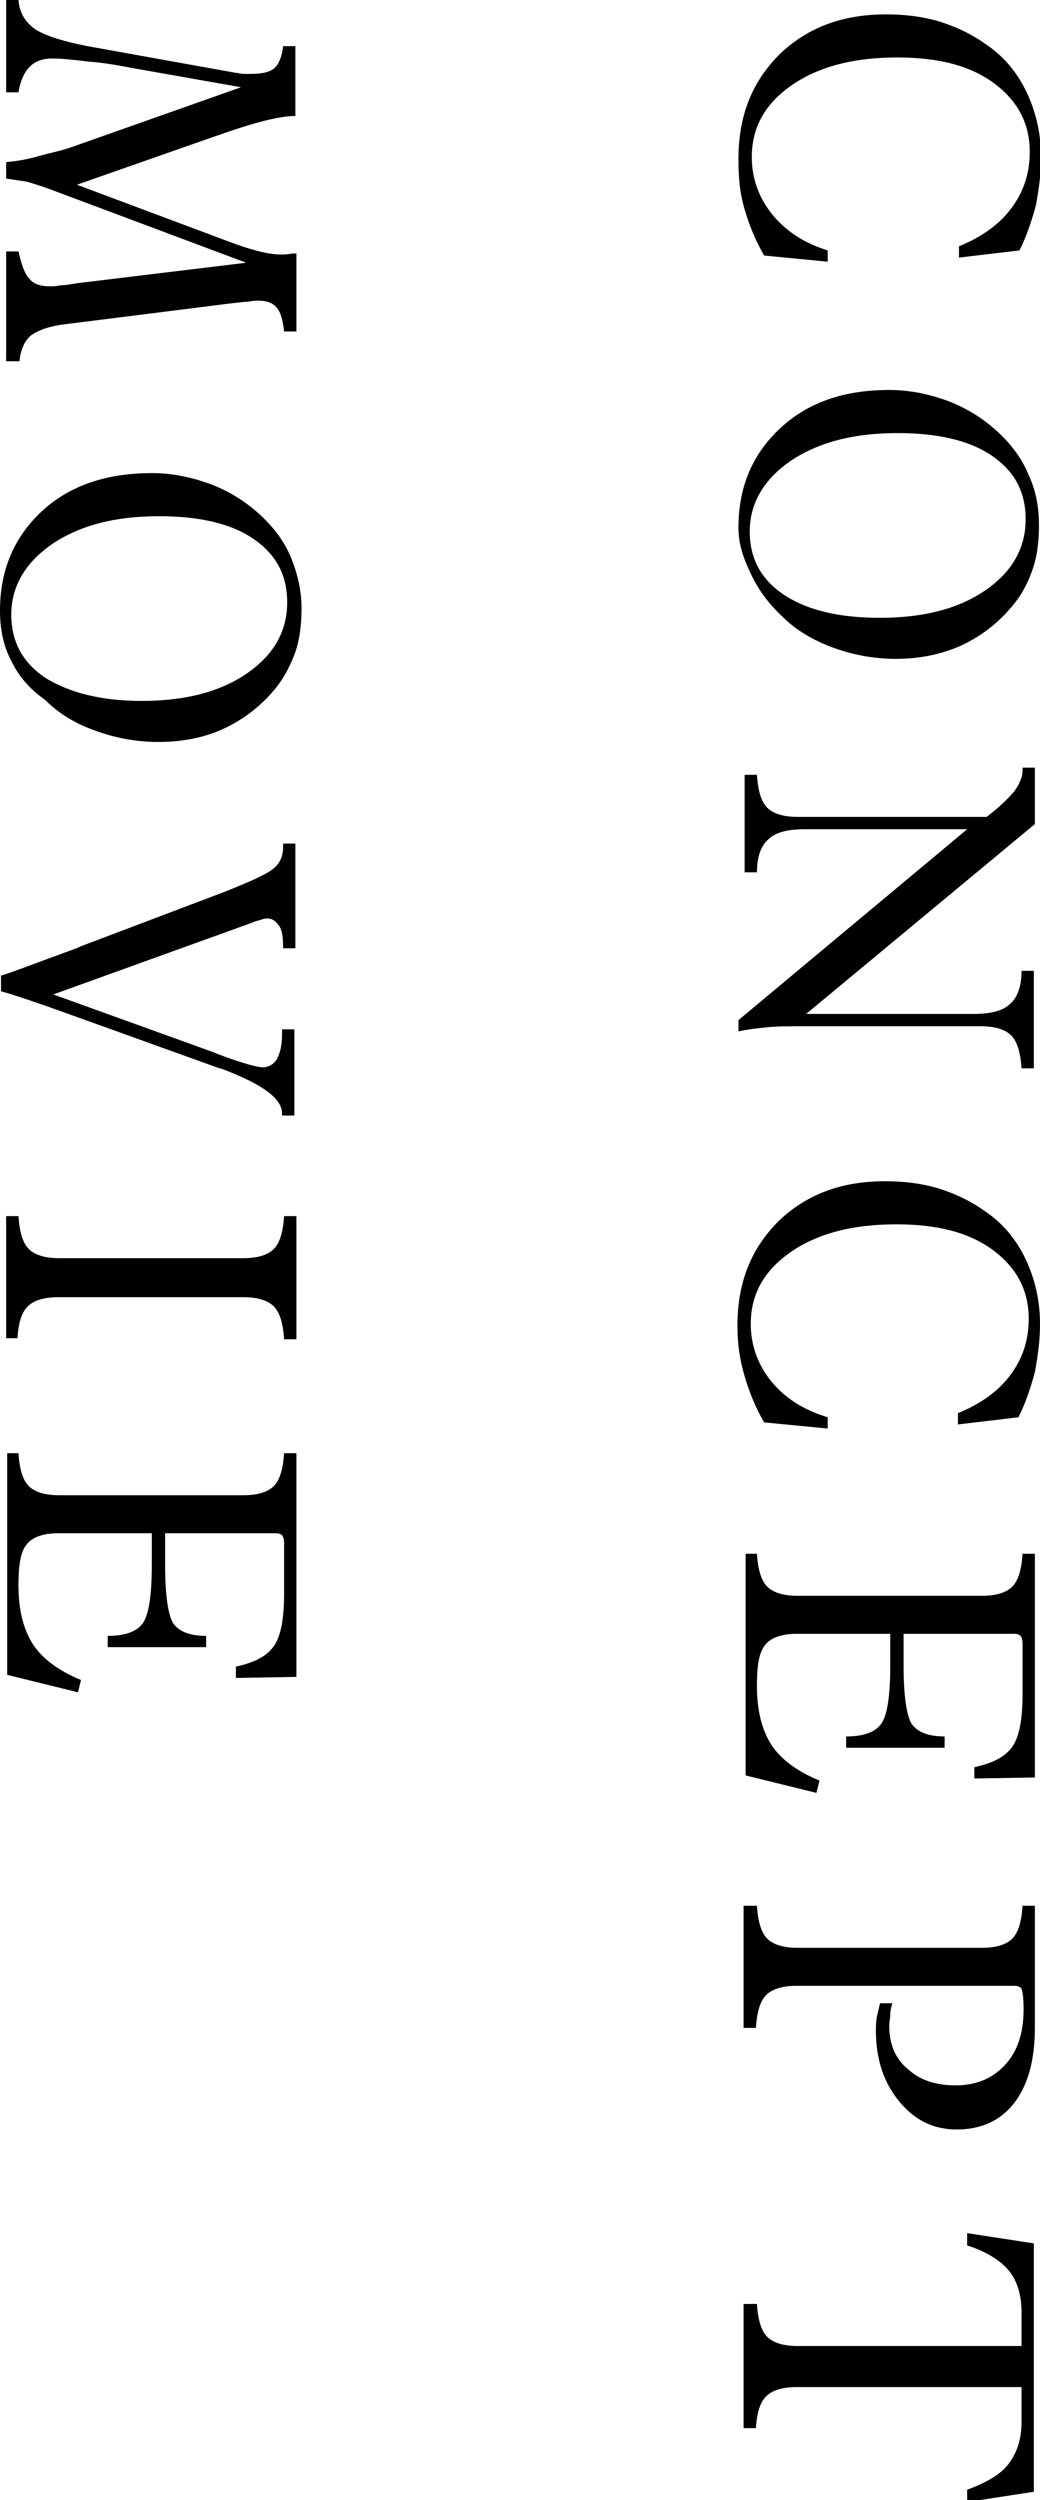
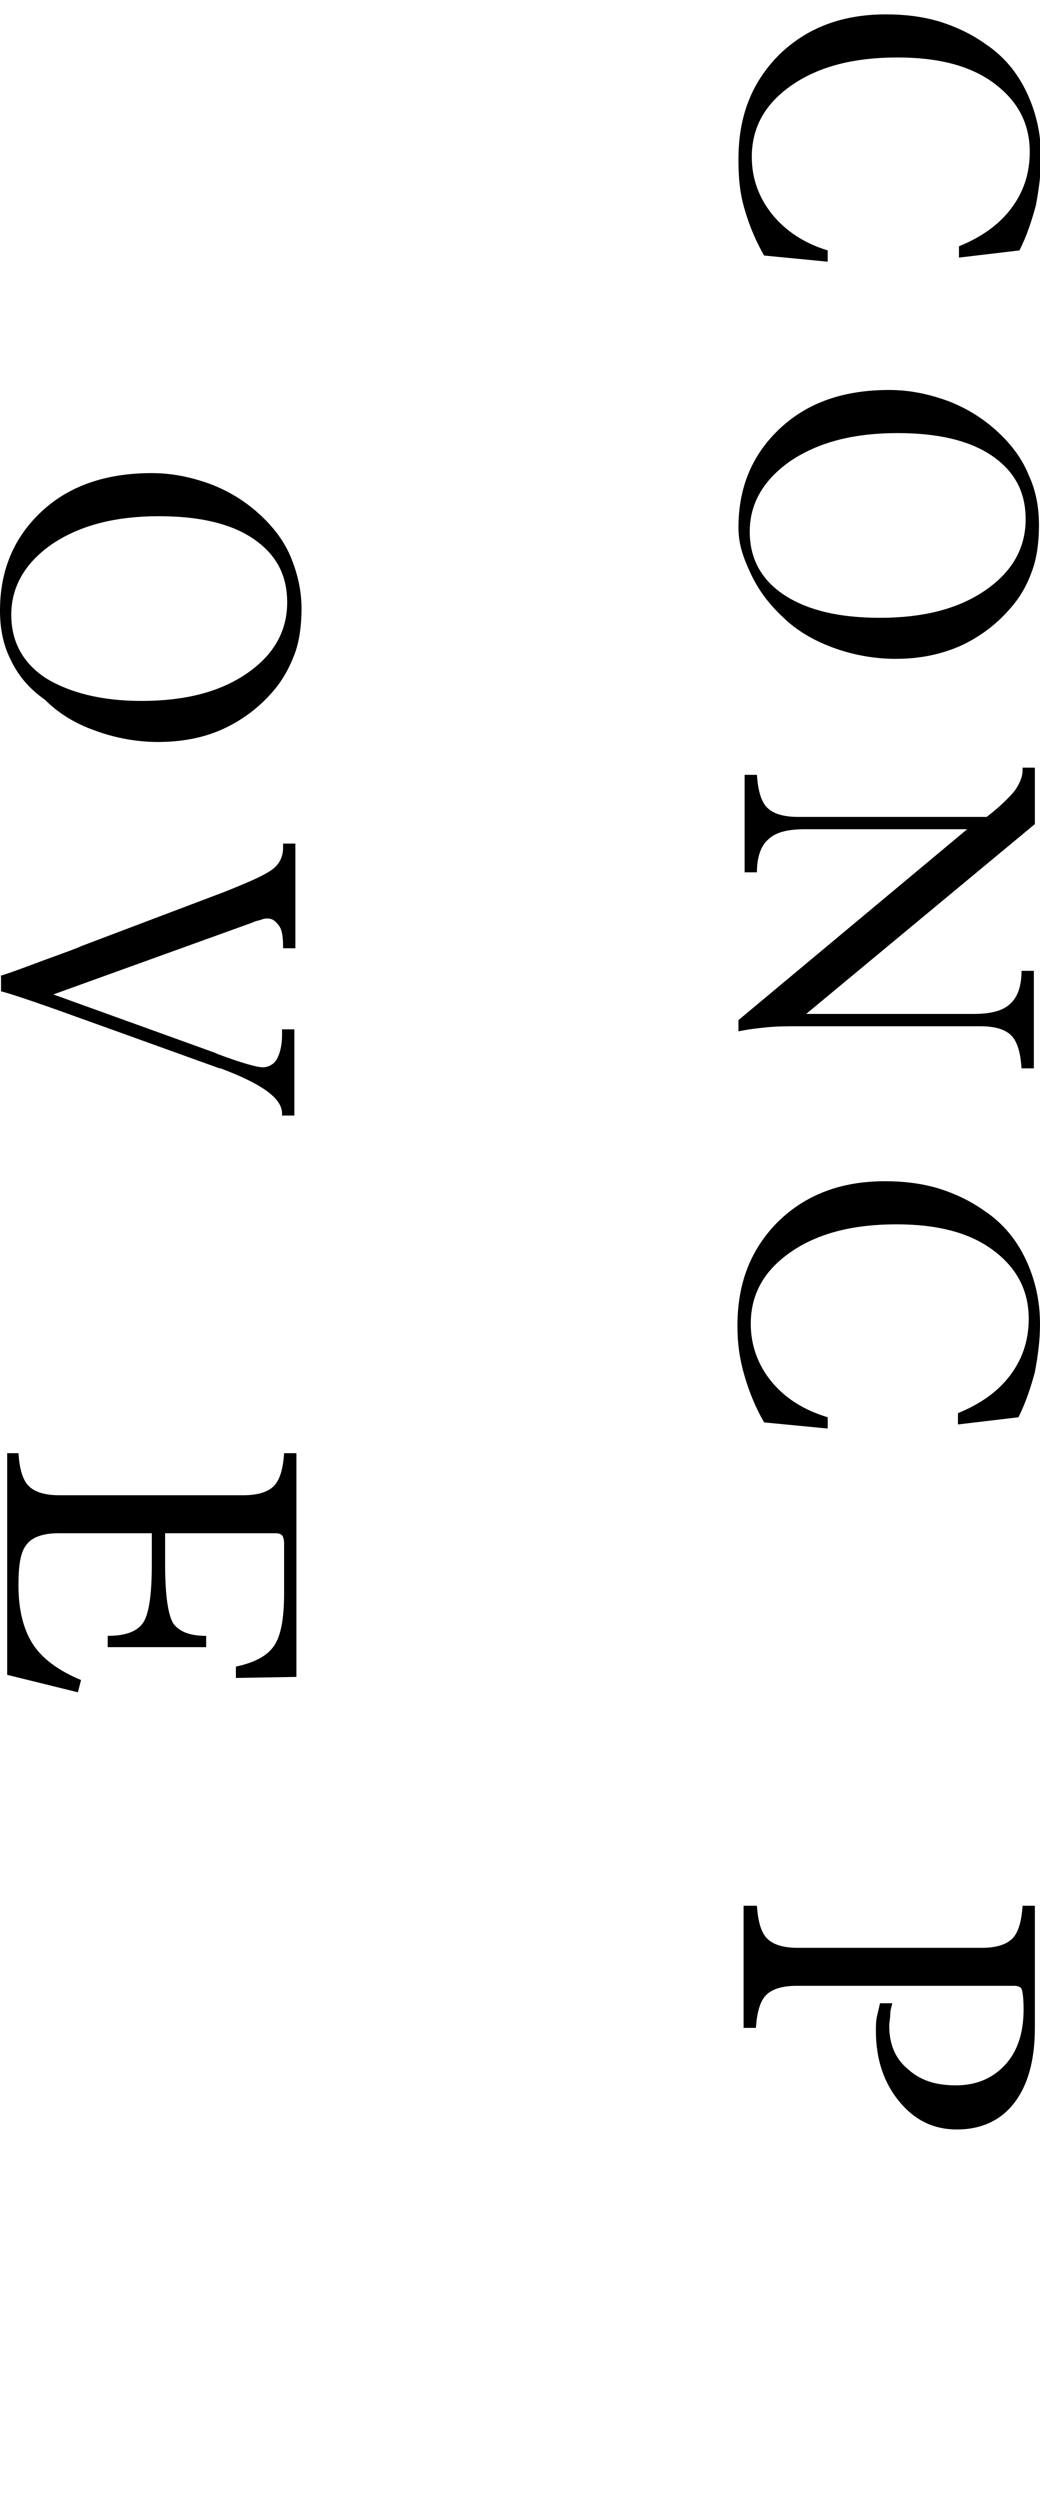
<svg xmlns="http://www.w3.org/2000/svg" version="1.1" id="レイヤー_1" x="0px" y="0px" viewBox="0 0 101.4 243.6" style="enable-background:new 0 0 101.4 243.6;" xml:space="preserve">
  <g>
    <g>
      <path d="M80.7,24.4v1.1l-6.2-0.6c-0.8-1.4-1.4-2.8-1.9-4.5S72,17.2,72,15.5c0-4.2,1.3-7.5,4-10.2c2.7-2.6,6.1-3.9,10.4-3.9    c1.8,0,3.5,0.2,5.2,0.7c1.6,0.5,3.1,1.2,4.5,2.2c1.8,1.2,3.1,2.8,4,4.7c0.9,1.9,1.4,4,1.4,6.3c0,1.6-0.2,3.1-0.5,4.7    c-0.4,1.5-0.9,3-1.6,4.4l-5.9,0.7V24c2.2-0.9,3.9-2.1,5.1-3.7c1.2-1.6,1.8-3.4,1.8-5.5c0-2.8-1.2-5-3.5-6.7    c-2.3-1.7-5.4-2.5-9.4-2.5c-4.3,0-7.7,0.9-10.3,2.7c-2.6,1.8-3.9,4.1-3.9,7c0,2.1,0.7,4,2,5.6S78.4,23.7,80.7,24.4z" />
      <path d="M72,51.4c0-4,1.4-7.2,4.1-9.7S82.3,38,86.7,38c2,0,3.9,0.4,5.8,1.1c1.8,0.7,3.4,1.7,4.8,3c1.4,1.3,2.4,2.7,3,4.2    c0.7,1.5,1,3.1,1,4.9c0,1.6-0.2,3.2-0.7,4.5c-0.5,1.4-1.2,2.6-2.2,3.7c-1.4,1.6-3.1,2.8-4.9,3.6c-1.9,0.8-3.9,1.2-6.2,1.2    c-2.1,0-4.2-0.4-6.1-1.1s-3.6-1.7-4.9-3c-1.4-1.3-2.4-2.7-3.1-4.2S72,53.1,72,51.4z M85.8,60.2c4.3,0,7.7-0.9,10.3-2.7    c2.6-1.8,3.9-4.1,3.9-6.9c0-2.7-1.1-4.7-3.3-6.2c-2.2-1.5-5.3-2.2-9.2-2.2c-4.3,0-7.7,0.9-10.4,2.7c-2.6,1.8-4,4.1-4,6.9    c0,2.6,1.1,4.7,3.4,6.2S81.9,60.2,85.8,60.2z" />
      <path d="M94.3,80.8H78.5c-1.7,0-2.9,0.3-3.6,1c-0.7,0.6-1.1,1.7-1.1,3.2h-1.2v-9.5h1.2c0.1,1.5,0.4,2.6,1,3.2    c0.6,0.6,1.6,0.9,3,0.9h18.4c1.3-1,2.1-1.8,2.7-2.5c0.5-0.7,0.8-1.4,0.8-2v-0.3h1.2v5.5L78.6,98.8h16.3c1.7,0,2.9-0.3,3.6-1    c0.7-0.6,1.1-1.7,1.1-3.2h1.2v9.5h-1.2c-0.1-1.5-0.4-2.6-1-3.2c-0.6-0.6-1.6-0.9-3-0.9H77.9c-1.1,0-2.1,0-3.1,0.1    c-1,0.1-1.9,0.2-2.8,0.4v-1.1L94.3,80.8z" />
      <path d="M80.7,138.1v1.1l-6.2-0.6c-0.8-1.4-1.4-2.8-1.9-4.5s-0.7-3.2-0.7-4.9c0-4.2,1.3-7.5,4-10.2c2.7-2.6,6.1-3.9,10.4-3.9    c1.8,0,3.5,0.2,5.2,0.7c1.6,0.5,3.1,1.2,4.5,2.2c1.8,1.2,3.1,2.8,4,4.7c0.9,1.9,1.4,4,1.4,6.3c0,1.6-0.2,3.1-0.5,4.7    c-0.4,1.5-0.9,3-1.6,4.4l-5.9,0.7v-1.1c2.2-0.9,3.9-2.1,5.1-3.7c1.2-1.6,1.8-3.4,1.8-5.5c0-2.8-1.2-5-3.5-6.7    c-2.3-1.7-5.4-2.5-9.4-2.5c-4.3,0-7.7,0.9-10.3,2.7c-2.6,1.8-3.9,4.1-3.9,7c0,2.1,0.7,4,2,5.6C76.6,136.3,78.4,137.4,80.7,138.1z" />
-       <path d="M72.6,151.4h1.2c0.1,1.5,0.4,2.6,1,3.2s1.6,0.9,3,0.9h17.9c1.4,0,2.4-0.3,3-0.9s0.9-1.7,1-3.2h1.2v21.8l-5.9,0.1v-1.1    c1.8-0.4,3-1,3.7-2c0.7-1,1-2.7,1-5.2v-4.8c0-0.4-0.1-0.7-0.2-0.8c-0.1-0.1-0.3-0.2-0.6-0.2H88.1v3.1c0,3,0.3,4.9,0.8,5.7    c0.6,0.8,1.6,1.2,3.2,1.2l0,1.1h-9.6v-1.1c1.7,0,2.8-0.4,3.4-1.2c0.6-0.8,0.9-2.7,0.9-5.7v-3.1h-9.1c-1.5,0-2.6,0.4-3.1,1.1    c-0.6,0.7-0.8,2-0.8,4c0,2.4,0.5,4.3,1.4,5.7c0.9,1.4,2.5,2.6,4.7,3.5l-0.3,1.2l-6.9-1.7V151.4z" />
      <path d="M72.6,185.7h1.2c0.1,1.5,0.4,2.6,1,3.2s1.6,0.9,3,0.9h17.9c1.4,0,2.4-0.3,3-0.9s0.9-1.7,1-3.2h1.2v11.9    c0,3.2-0.7,5.6-2,7.3s-3.2,2.6-5.6,2.6c-2.3,0-4.1-0.9-5.6-2.7c-1.5-1.8-2.3-4.1-2.3-6.9c0-0.5,0-0.9,0.1-1.4    c0.1-0.4,0.2-0.9,0.3-1.3l1.2,0c-0.1,0.4-0.2,0.7-0.2,1.1c0,0.4-0.1,0.7-0.1,1.1c0,1.8,0.6,3.2,1.8,4.2c1.2,1.1,2.7,1.6,4.7,1.6    c2,0,3.6-0.7,4.8-2c1.2-1.3,1.8-3.1,1.8-5.4c0-1.1-0.1-1.8-0.2-2c-0.1-0.2-0.4-0.3-0.7-0.3H77.7c-1.4,0-2.4,0.3-3,0.9    s-0.9,1.7-1,3.2h-1.2V185.7z" />
-       <path d="M72.6,224.5h1.2c0.1,1.5,0.4,2.6,1,3.2s1.6,0.9,3,0.9h21.8v-3.3c0-1.6-0.4-3-1.2-4s-2.2-1.9-4.1-2.5v-1.2l6.5,1v24.2    l-6.5,1v-1.2c1.9-0.7,3.3-1.5,4.1-2.6s1.2-2.4,1.2-4v-3.4H77.7c-1.4,0-2.4,0.3-3,0.9c-0.6,0.6-0.9,1.6-1,3.1h-1.2V224.5z" />
-       <path d="M0.6,0h1.2c0.1,1.3,0.7,2.2,1.7,2.9c1,0.6,2.8,1.2,5.6,1.7l13.9,2.5c0.2,0,0.5,0.1,0.7,0.1s0.5,0,0.8,0    c1.1,0,1.9-0.2,2.3-0.6s0.7-1.1,0.8-2.1h1.2v6.8c-1.5,0-3.9,0.6-7.3,1.8c-0.2,0.1-0.3,0.1-0.3,0.1L7.5,18l14.7,5.5    c1.3,0.5,2.3,0.8,3.1,1c0.8,0.2,1.5,0.3,2.2,0.3c0.2,0,0.5,0,1-0.1c0.2,0,0.3,0,0.4,0v7.6h-1.2c-0.1-1-0.3-1.8-0.7-2.3    c-0.4-0.5-1-0.7-1.8-0.7c-0.2,0-0.5,0-1,0.1c-0.4,0-1.1,0.1-2,0.2l-15.9,2c-1.6,0.2-2.6,0.6-3.3,1.1c-0.6,0.5-1,1.4-1.1,2.5H0.6    V24.5h1.2c0.3,1.3,0.6,2.2,1.1,2.7c0.4,0.5,1.1,0.7,2,0.7c0.2,0,0.6,0,1-0.1c0.4,0,1-0.1,1.6-0.2L24,25.6L4.5,18.3    c-0.6-0.2-1.2-0.4-1.9-0.6c-0.7-0.1-1.3-0.2-2-0.3v-1.6c1.1-0.1,2.2-0.3,3.2-0.6c1.1-0.3,2.1-0.5,3-0.8l16.7-5.9L13.3,6.7    C11.7,6.4,10.1,6.1,8.6,6C7,5.8,5.9,5.7,5.1,5.7c-1,0-1.7,0.3-2.2,0.8C2.4,7,2,7.8,1.8,9H0.6V0z" />
      <path d="M0,59.5c0-4,1.4-7.2,4.1-9.7c2.7-2.5,6.3-3.7,10.7-3.7c2,0,3.9,0.4,5.8,1.1c1.8,0.7,3.4,1.7,4.8,3c1.4,1.3,2.4,2.7,3,4.2    s1,3.1,1,4.9c0,1.6-0.2,3.2-0.7,4.5s-1.2,2.6-2.2,3.7c-1.4,1.6-3.1,2.8-4.9,3.6s-3.9,1.2-6.2,1.2c-2.1,0-4.2-0.4-6.1-1.1    c-2-0.7-3.6-1.7-4.9-3C2.7,67,1.7,65.7,1,64.2C0.3,62.8,0,61.2,0,59.5z M13.8,68.3c4.3,0,7.7-0.9,10.3-2.7    c2.6-1.8,3.9-4.1,3.9-6.9c0-2.7-1.1-4.7-3.3-6.2s-5.3-2.2-9.2-2.2c-4.3,0-7.7,0.9-10.4,2.7c-2.6,1.8-4,4.1-4,6.9    c0,2.6,1.1,4.7,3.4,6.2C6.8,67.5,9.9,68.3,13.8,68.3z" />
      <path d="M0,95.1c1.6-0.5,3.6-1.3,6.1-2.2c0.8-0.3,1.4-0.5,1.8-0.7l14-5.3c2.5-1,4.1-1.7,4.8-2.3c0.6-0.5,0.9-1.2,0.9-2v-0.4h1.2    v10.2h-1.2v-0.2c0-0.9-0.1-1.6-0.4-2c-0.3-0.4-0.6-0.7-1.1-0.7c-0.2,0-0.3,0-0.6,0.1c-0.2,0.1-0.5,0.1-0.9,0.3L5.2,96.9l15.8,5.7    l0.2,0.1c2.4,0.9,3.9,1.3,4.4,1.3c0.6,0,1.1-0.3,1.4-0.8c0.3-0.6,0.5-1.3,0.5-2.4v-0.5h1.2v8.4h-1.2v-0.2c0-1.5-2-2.9-6-4.4    l-0.1,0L8.9,99.6l-1.4-0.5c-4.4-1.6-6.9-2.4-7.4-2.5V95.1z" />
-       <path d="M0.6,118.5h1.2c0.1,1.5,0.4,2.6,1,3.2s1.6,0.9,3,0.9h17.9c1.4,0,2.4-0.3,3-0.9s0.9-1.7,1-3.2h1.2v12h-1.2    c-0.1-1.5-0.4-2.6-1-3.2c-0.6-0.6-1.6-0.9-3-0.9H5.7c-1.4,0-2.4,0.3-3,0.9c-0.6,0.6-0.9,1.6-1,3.1H0.6V118.5z" />
      <path d="M0.6,141.6h1.2c0.1,1.5,0.4,2.6,1,3.2s1.6,0.9,3,0.9h17.9c1.4,0,2.4-0.3,3-0.9s0.9-1.7,1-3.2h1.2v21.8l-5.9,0.1v-1.1    c1.8-0.4,3-1,3.7-2c0.7-1,1-2.7,1-5.2v-4.8c0-0.4-0.1-0.7-0.2-0.8c-0.1-0.1-0.3-0.2-0.6-0.2H16.1v3.1c0,3,0.3,4.9,0.8,5.7    c0.6,0.8,1.6,1.2,3.2,1.2l0,1.1h-9.6v-1.1c1.7,0,2.8-0.4,3.4-1.2c0.6-0.8,0.9-2.7,0.9-5.7v-3.1H5.7c-1.5,0-2.6,0.4-3.1,1.1    c-0.6,0.7-0.8,2-0.8,4c0,2.4,0.5,4.3,1.4,5.7c0.9,1.4,2.5,2.6,4.7,3.5l-0.3,1.2l-6.9-1.7V141.6z" />
    </g>
  </g>
</svg>